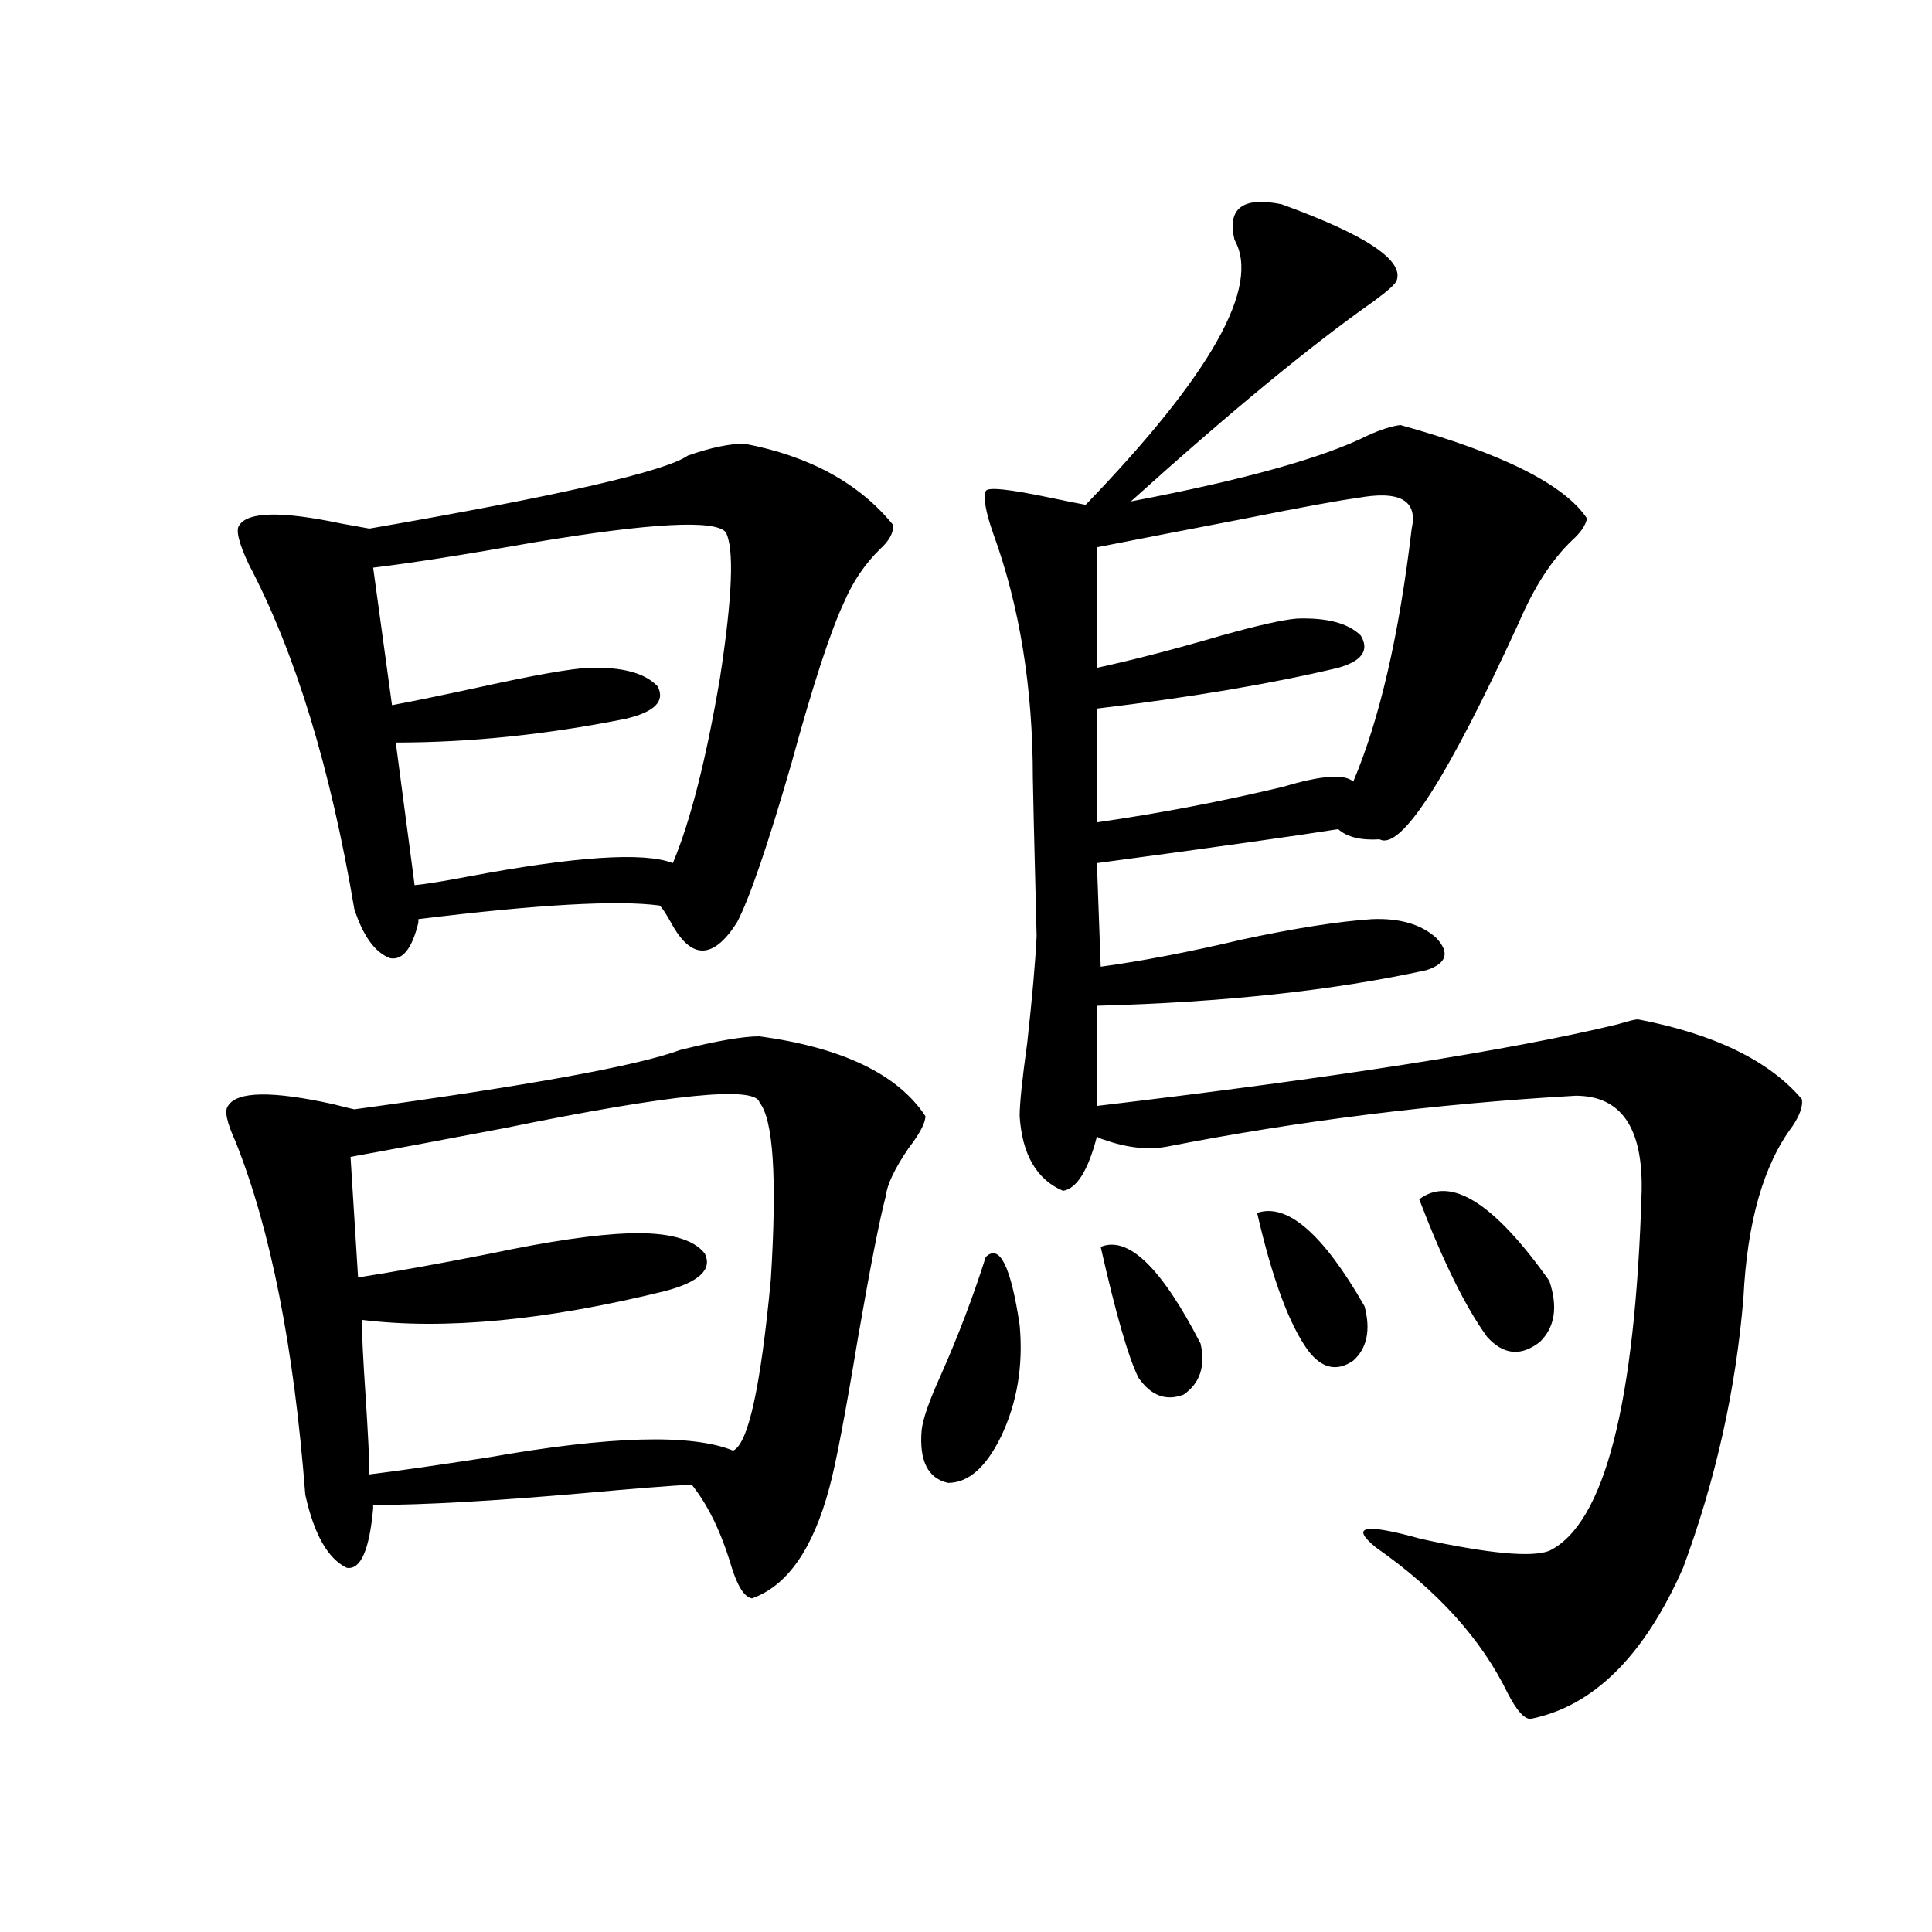
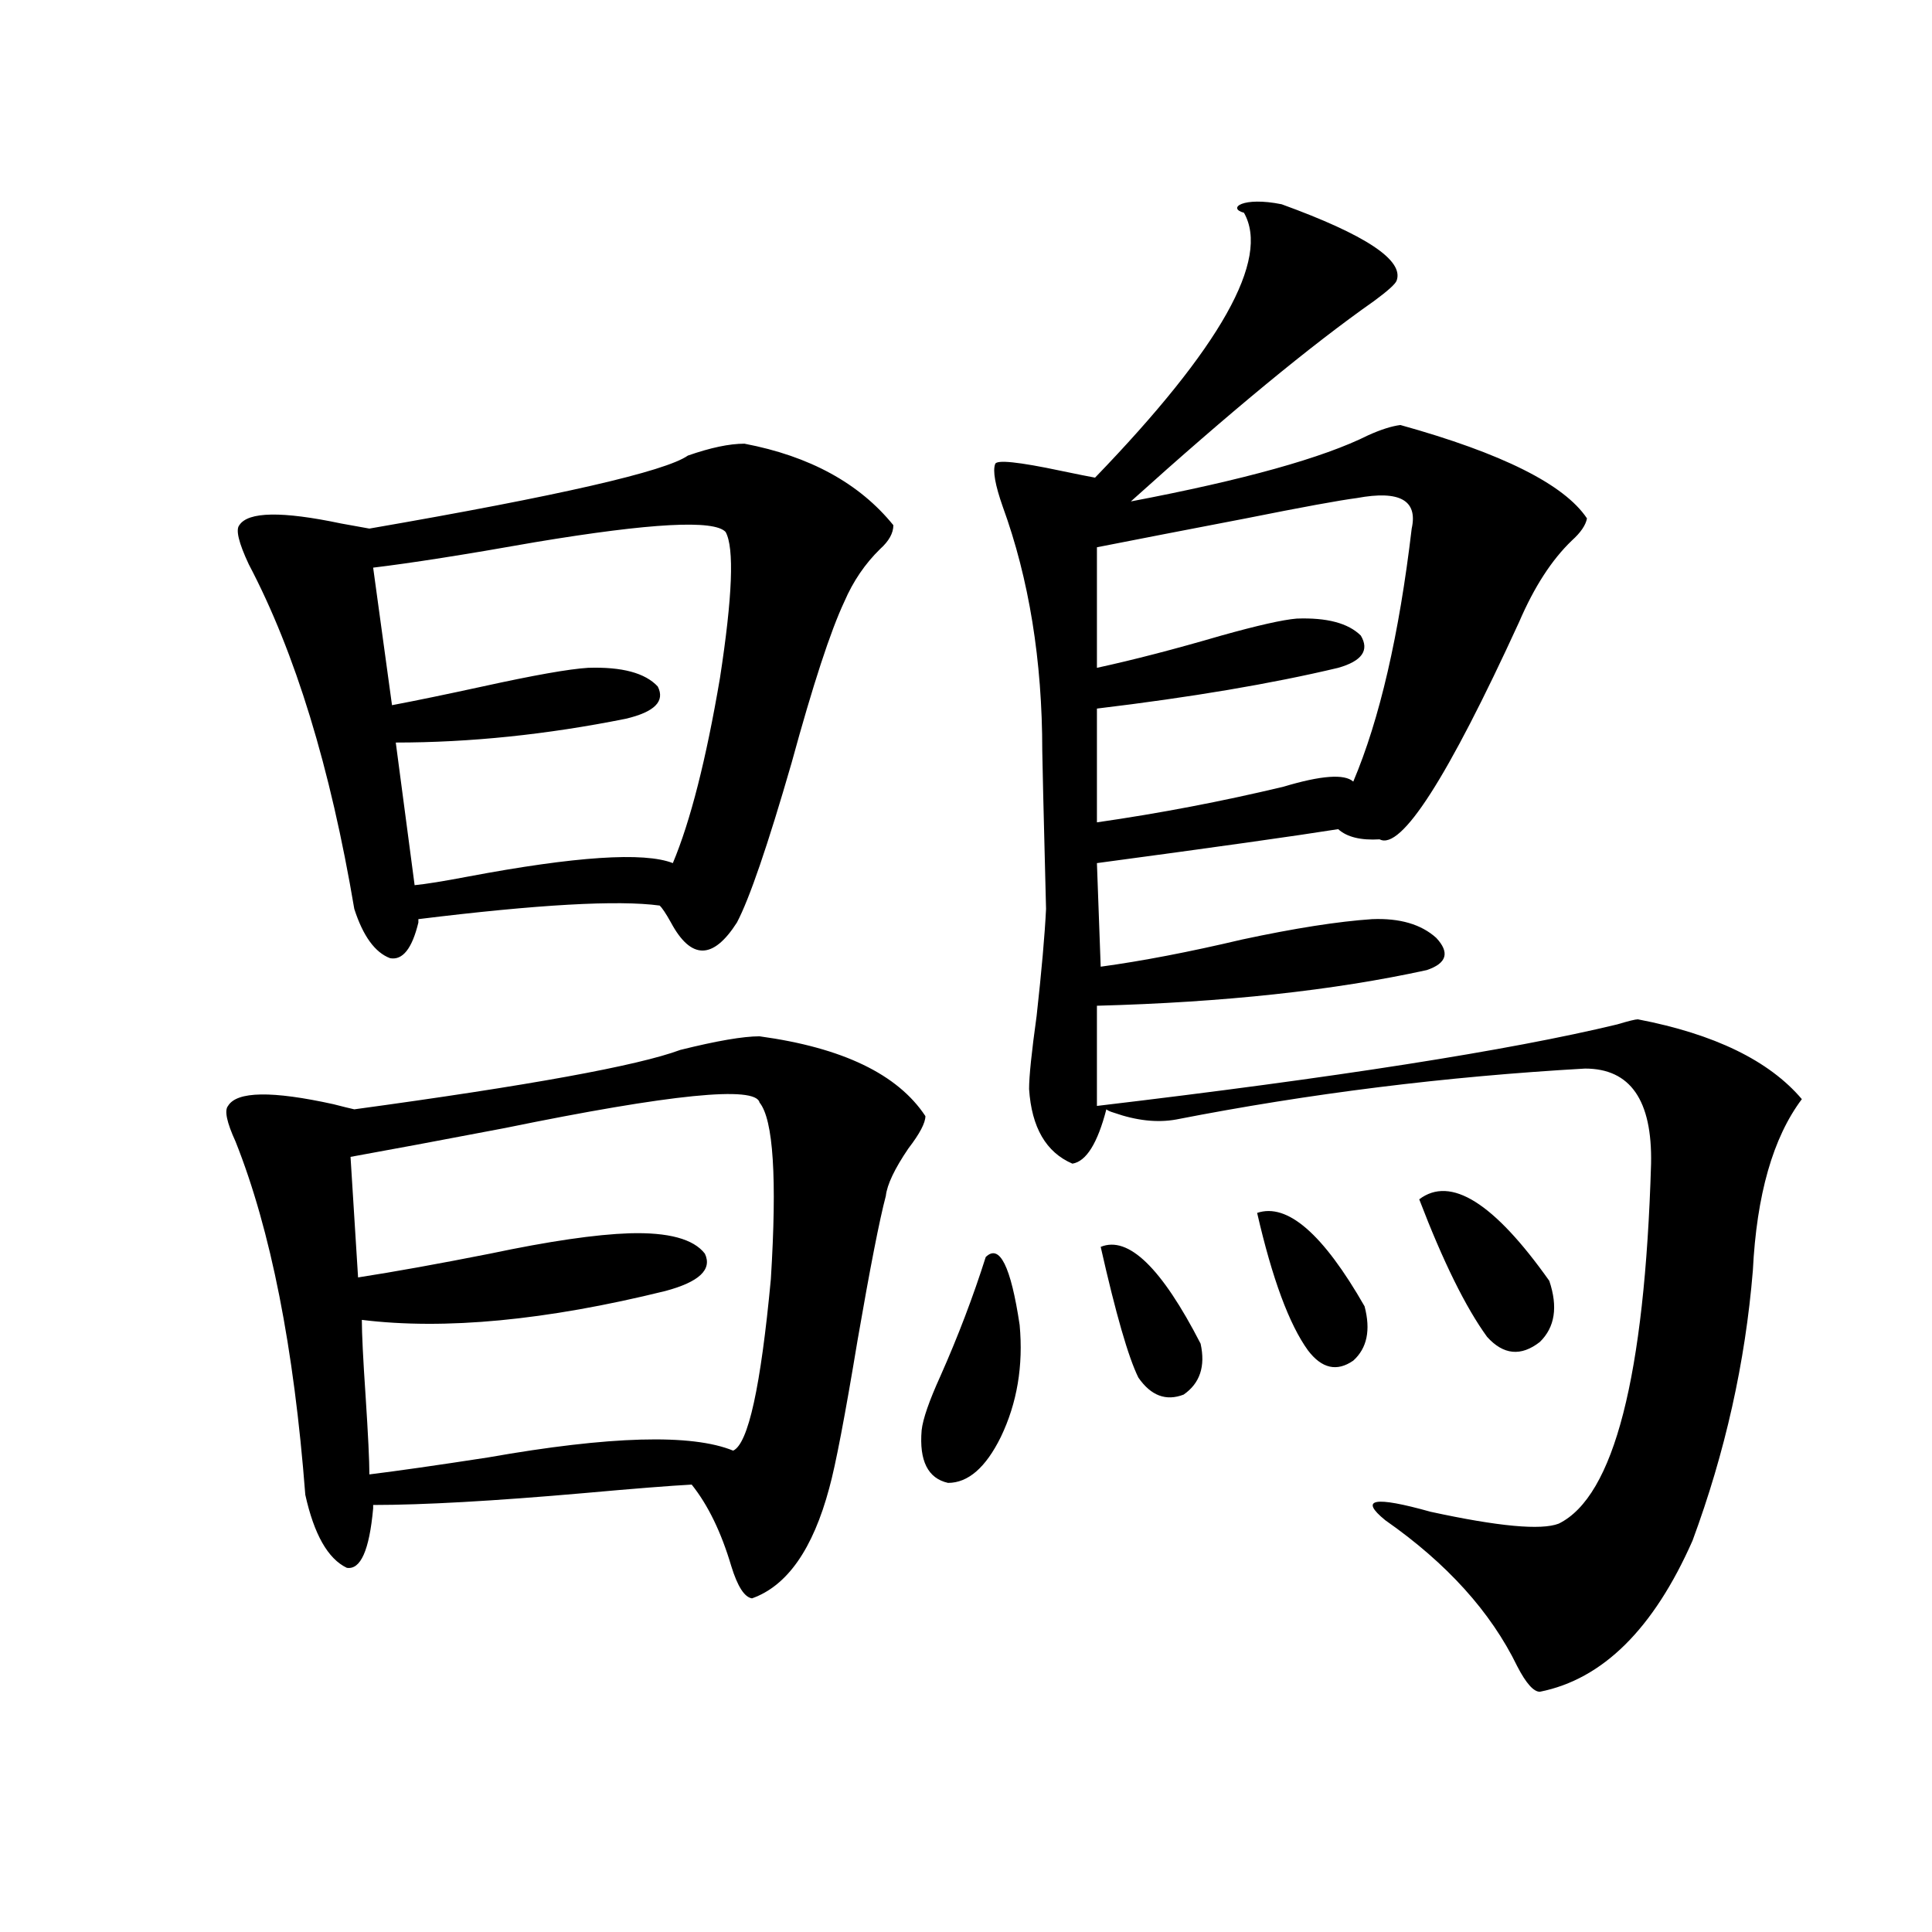
<svg xmlns="http://www.w3.org/2000/svg" version="1.1" id="图层_1" x="0px" y="0px" width="1000px" height="1000px" viewBox="0 0 1000 1000" enable-background="new 0 0 1000 1000" xml:space="preserve">
-   <path d="M393.137,536.391c42.926,5.864,71.538,19.638,85.852,41.309c0,3.516-2.927,9.091-8.78,16.699  c-7.164,10.547-11.066,18.759-11.707,24.609c-3.262,12.305-8.14,37.216-14.634,74.707c-6.509,39.263-11.387,64.751-14.634,76.465  c-8.46,31.641-21.798,50.675-39.999,57.129c-3.902-0.591-7.484-6.152-10.731-16.699c-5.213-17.578-12.042-31.641-20.487-42.188  c-11.066,0.591-29.603,2.06-55.608,4.395c-46.828,4.106-83.26,6.152-109.265,6.152v1.758c-1.951,21.685-6.509,31.942-13.658,30.762  c-9.756-4.683-16.92-17.276-21.463-37.793c-5.854-76.163-17.896-137.109-36.097-182.813c-4.558-9.956-5.854-16.108-3.902-18.457  c4.542-7.608,22.758-7.91,54.633-0.879c4.542,1.181,8.125,2.06,10.731,2.637c90.394-12.305,146.658-22.55,168.776-30.762  C371.019,538.739,384.677,536.391,393.137,536.391z M385.332,229.652c33.811,6.454,59.511,20.517,77.071,42.188  c0,4.106-2.286,8.212-6.829,12.305c-7.805,7.622-13.993,16.699-18.536,27.246c-7.164,15.243-16.265,43.066-27.316,83.496  c-12.362,42.778-21.798,70.313-28.292,82.617c-12.362,19.336-23.749,19.336-34.146,0c-2.606-4.683-4.558-7.608-5.854-8.789  c-21.463-2.925-63.093-0.577-124.875,7.031v1.758c-3.262,13.485-8.14,19.638-14.634,18.457  c-7.805-2.925-13.994-11.426-18.536-25.488c-12.363-73.237-30.579-132.715-54.633-178.418c-5.213-11.124-6.829-17.866-4.878-20.215  c4.542-7.031,22.103-7.319,52.682-0.879c6.494,1.181,11.372,2.06,14.634,2.637c98.199-16.987,153.167-29.581,164.874-37.793  C367.771,231.712,377.527,229.652,385.332,229.652z M187.289,683.168c0,7.031,0.64,20.215,1.951,39.551  c1.295,19.927,1.951,33.398,1.951,40.43c14.298-1.758,34.786-4.683,61.461-8.789c63.078-11.124,105.363-12.305,126.826-3.516  c7.805-3.516,14.299-33.097,19.512-88.77c3.247-52.144,1.296-82.617-5.854-91.406c-1.951-8.789-45.853-4.395-131.704,13.184  c-33.825,6.454-60.486,11.426-79.998,14.941l3.902,62.402c18.856-2.925,41.615-7.031,68.291-12.305  c30.563-6.44,54.633-9.956,72.193-10.547c20.152-0.577,33.17,2.938,39.023,10.547c3.902,8.212-2.927,14.653-20.487,19.336  C282.561,683.47,230.214,688.441,187.289,683.168z M323.87,372.035c-40.975,8.212-80.653,12.305-119.021,12.305l9.756,73.828  c5.854-0.577,14.954-2.046,27.316-4.395c55.929-10.547,91.37-12.882,106.339-7.031c9.101-21.671,17.226-53.613,24.39-95.801  c6.494-42.188,7.47-67.374,2.927-75.586c-5.854-6.44-38.703-4.683-98.534,5.273c-36.432,6.454-64.388,10.849-83.9,13.184  l9.756,71.191c12.347-2.335,27.957-5.562,46.828-9.668c26.661-5.851,44.877-9.077,54.633-9.668  c17.561-0.577,29.588,2.637,36.097,9.668C344.357,362.958,338.824,368.52,323.87,372.035z M510.207,650.648  c7.149-7.031,13.003,4.696,17.561,35.156c1.951,21.094-1.311,40.43-9.756,58.008c-7.805,15.82-16.92,23.73-27.316,23.73  c-10.411-2.335-14.969-11.426-13.658-27.246c0.641-5.851,3.902-15.229,9.756-28.125  C495.894,691.669,503.698,671.165,510.207,650.648z M663.374,105.727c43.566,15.82,63.413,29.004,59.511,39.551  c-0.655,1.758-4.558,5.273-11.707,10.547c-32.529,22.852-74.479,57.431-125.851,103.711c58.535-11.124,99.51-22.55,122.924-34.277  c6.494-2.925,12.027-4.683,16.585-5.273c52.682,14.653,84.876,30.762,96.583,48.34c-0.655,3.516-3.262,7.333-7.805,11.426  c-10.411,9.97-19.512,24.032-27.316,42.188c-37.072,80.859-61.142,118.364-72.193,112.5c-9.756,0.591-16.92-1.167-21.463-5.273  c-22.118,3.516-63.748,9.38-124.875,17.578l1.951,53.613c21.463-2.925,45.853-7.608,73.169-14.063  c27.316-5.851,49.755-9.366,67.315-10.547c14.299-0.577,25.365,2.637,33.17,9.668c7.149,7.622,5.519,13.184-4.878,16.699  c-48.139,10.547-105.043,16.699-170.728,18.457v51.855c123.564-14.64,213.318-28.702,269.262-42.188  c5.854-1.758,9.421-2.637,10.731-2.637c39.664,7.622,67.956,21.396,84.876,41.309c0.641,3.516-0.976,8.212-4.878,14.063  c-14.969,19.927-23.414,49.521-25.365,88.77c-3.902,47.461-14.313,94.043-31.219,139.746  c-20.167,45.703-46.508,71.769-79.022,78.223c-3.262,0-7.164-4.395-11.707-13.184c-13.658-28.125-36.432-53.325-68.291-75.586  c-13.658-11.124-5.854-12.593,23.414-4.395c35.121,7.622,57.225,9.668,66.34,6.152c28.612-14.063,44.542-76.163,47.804-186.328  c0.641-32.808-10.731-49.219-34.146-49.219c-72.193,4.106-142.771,12.896-211.702,26.367c-9.756,1.758-20.487,0.591-32.194-3.516  c-1.951-0.577-3.262-1.167-3.902-1.758c-4.558,17.578-10.411,26.958-17.561,28.125c-13.658-5.851-21.143-18.745-22.438-38.672  c0-6.44,1.296-19.034,3.902-37.793c2.592-23.429,4.223-41.886,4.878-55.371c-1.311-51.554-1.951-78.8-1.951-81.738  c0-46.87-6.829-89.058-20.487-126.563c-3.902-11.124-5.213-18.457-3.902-21.973c0.641-2.335,12.027-1.167,34.146,3.516  c8.445,1.758,14.299,2.938,17.561,3.516c65.029-67.374,90.729-113.077,77.071-137.109  C635.082,107.786,643.207,101.634,663.374,105.727z M702.397,257.777c-9.115,1.181-28.292,4.696-57.56,10.547  c-30.578,5.864-56.264,10.849-77.071,14.941v62.402c18.856-4.093,40.319-9.668,64.389-16.699  c18.856-5.273,31.859-8.198,39.023-8.789c15.609-0.577,26.661,2.349,33.17,8.789c4.543,7.622,0.641,13.184-11.707,16.699  c-34.48,8.212-76.096,15.243-124.875,21.094v58.887c32.515-4.683,64.709-10.835,96.583-18.457  c19.512-5.851,31.539-6.729,36.097-2.637c13.658-32.218,23.734-75.874,30.243-130.957  C733.937,258.958,724.501,253.685,702.397,257.777z M569.718,645.375c14.299-5.851,31.539,10.849,51.706,50.098  c2.592,11.728-0.335,20.517-8.78,26.367c-9.115,3.516-16.92,0.591-23.414-8.789C584.017,702.504,577.522,679.954,569.718,645.375z   M650.691,627.797c15.609-5.273,34.146,10.849,55.608,48.34c3.247,12.305,1.296,21.685-5.854,28.125  c-8.46,5.864-16.265,4.106-23.414-5.273C667.276,685.517,658.496,661.786,650.691,627.797z M734.592,620.766  c16.25-12.305,38.688,1.758,67.315,42.188c4.543,13.485,2.927,24.032-4.878,31.641c-9.756,7.622-18.871,6.743-27.316-2.637  C758.646,676.728,746.939,652.997,734.592,620.766z" />
+   <path d="M393.137,536.391c42.926,5.864,71.538,19.638,85.852,41.309c0,3.516-2.927,9.091-8.78,16.699  c-7.164,10.547-11.066,18.759-11.707,24.609c-3.262,12.305-8.14,37.216-14.634,74.707c-6.509,39.263-11.387,64.751-14.634,76.465  c-8.46,31.641-21.798,50.675-39.999,57.129c-3.902-0.591-7.484-6.152-10.731-16.699c-5.213-17.578-12.042-31.641-20.487-42.188  c-11.066,0.591-29.603,2.06-55.608,4.395c-46.828,4.106-83.26,6.152-109.265,6.152v1.758c-1.951,21.685-6.509,31.942-13.658,30.762  c-9.756-4.683-16.92-17.276-21.463-37.793c-5.854-76.163-17.896-137.109-36.097-182.813c-4.558-9.956-5.854-16.108-3.902-18.457  c4.542-7.608,22.758-7.91,54.633-0.879c4.542,1.181,8.125,2.06,10.731,2.637c90.394-12.305,146.658-22.55,168.776-30.762  C371.019,538.739,384.677,536.391,393.137,536.391z M385.332,229.652c33.811,6.454,59.511,20.517,77.071,42.188  c0,4.106-2.286,8.212-6.829,12.305c-7.805,7.622-13.993,16.699-18.536,27.246c-7.164,15.243-16.265,43.066-27.316,83.496  c-12.362,42.778-21.798,70.313-28.292,82.617c-12.362,19.336-23.749,19.336-34.146,0c-2.606-4.683-4.558-7.608-5.854-8.789  c-21.463-2.925-63.093-0.577-124.875,7.031v1.758c-3.262,13.485-8.14,19.638-14.634,18.457  c-7.805-2.925-13.994-11.426-18.536-25.488c-12.363-73.237-30.579-132.715-54.633-178.418c-5.213-11.124-6.829-17.866-4.878-20.215  c4.542-7.031,22.103-7.319,52.682-0.879c6.494,1.181,11.372,2.06,14.634,2.637c98.199-16.987,153.167-29.581,164.874-37.793  C367.771,231.712,377.527,229.652,385.332,229.652z M187.289,683.168c0,7.031,0.64,20.215,1.951,39.551  c1.295,19.927,1.951,33.398,1.951,40.43c14.298-1.758,34.786-4.683,61.461-8.789c63.078-11.124,105.363-12.305,126.826-3.516  c7.805-3.516,14.299-33.097,19.512-88.77c3.247-52.144,1.296-82.617-5.854-91.406c-1.951-8.789-45.853-4.395-131.704,13.184  c-33.825,6.454-60.486,11.426-79.998,14.941l3.902,62.402c18.856-2.925,41.615-7.031,68.291-12.305  c30.563-6.44,54.633-9.956,72.193-10.547c20.152-0.577,33.17,2.938,39.023,10.547c3.902,8.212-2.927,14.653-20.487,19.336  C282.561,683.47,230.214,688.441,187.289,683.168z M323.87,372.035c-40.975,8.212-80.653,12.305-119.021,12.305l9.756,73.828  c5.854-0.577,14.954-2.046,27.316-4.395c55.929-10.547,91.37-12.882,106.339-7.031c9.101-21.671,17.226-53.613,24.39-95.801  c6.494-42.188,7.47-67.374,2.927-75.586c-5.854-6.44-38.703-4.683-98.534,5.273c-36.432,6.454-64.388,10.849-83.9,13.184  l9.756,71.191c12.347-2.335,27.957-5.562,46.828-9.668c26.661-5.851,44.877-9.077,54.633-9.668  c17.561-0.577,29.588,2.637,36.097,9.668C344.357,362.958,338.824,368.52,323.87,372.035z M510.207,650.648  c7.149-7.031,13.003,4.696,17.561,35.156c1.951,21.094-1.311,40.43-9.756,58.008c-7.805,15.82-16.92,23.73-27.316,23.73  c-10.411-2.335-14.969-11.426-13.658-27.246c0.641-5.851,3.902-15.229,9.756-28.125  C495.894,691.669,503.698,671.165,510.207,650.648z M663.374,105.727c43.566,15.82,63.413,29.004,59.511,39.551  c-0.655,1.758-4.558,5.273-11.707,10.547c-32.529,22.852-74.479,57.431-125.851,103.711c58.535-11.124,99.51-22.55,122.924-34.277  c6.494-2.925,12.027-4.683,16.585-5.273c52.682,14.653,84.876,30.762,96.583,48.34c-0.655,3.516-3.262,7.333-7.805,11.426  c-10.411,9.97-19.512,24.032-27.316,42.188c-37.072,80.859-61.142,118.364-72.193,112.5c-9.756,0.591-16.92-1.167-21.463-5.273  c-22.118,3.516-63.748,9.38-124.875,17.578l1.951,53.613c21.463-2.925,45.853-7.608,73.169-14.063  c27.316-5.851,49.755-9.366,67.315-10.547c14.299-0.577,25.365,2.637,33.17,9.668c7.149,7.622,5.519,13.184-4.878,16.699  c-48.139,10.547-105.043,16.699-170.728,18.457v51.855c123.564-14.64,213.318-28.702,269.262-42.188  c5.854-1.758,9.421-2.637,10.731-2.637c39.664,7.622,67.956,21.396,84.876,41.309c-14.969,19.927-23.414,49.521-25.365,88.77c-3.902,47.461-14.313,94.043-31.219,139.746  c-20.167,45.703-46.508,71.769-79.022,78.223c-3.262,0-7.164-4.395-11.707-13.184c-13.658-28.125-36.432-53.325-68.291-75.586  c-13.658-11.124-5.854-12.593,23.414-4.395c35.121,7.622,57.225,9.668,66.34,6.152c28.612-14.063,44.542-76.163,47.804-186.328  c0.641-32.808-10.731-49.219-34.146-49.219c-72.193,4.106-142.771,12.896-211.702,26.367c-9.756,1.758-20.487,0.591-32.194-3.516  c-1.951-0.577-3.262-1.167-3.902-1.758c-4.558,17.578-10.411,26.958-17.561,28.125c-13.658-5.851-21.143-18.745-22.438-38.672  c0-6.44,1.296-19.034,3.902-37.793c2.592-23.429,4.223-41.886,4.878-55.371c-1.311-51.554-1.951-78.8-1.951-81.738  c0-46.87-6.829-89.058-20.487-126.563c-3.902-11.124-5.213-18.457-3.902-21.973c0.641-2.335,12.027-1.167,34.146,3.516  c8.445,1.758,14.299,2.938,17.561,3.516c65.029-67.374,90.729-113.077,77.071-137.109  C635.082,107.786,643.207,101.634,663.374,105.727z M702.397,257.777c-9.115,1.181-28.292,4.696-57.56,10.547  c-30.578,5.864-56.264,10.849-77.071,14.941v62.402c18.856-4.093,40.319-9.668,64.389-16.699  c18.856-5.273,31.859-8.198,39.023-8.789c15.609-0.577,26.661,2.349,33.17,8.789c4.543,7.622,0.641,13.184-11.707,16.699  c-34.48,8.212-76.096,15.243-124.875,21.094v58.887c32.515-4.683,64.709-10.835,96.583-18.457  c19.512-5.851,31.539-6.729,36.097-2.637c13.658-32.218,23.734-75.874,30.243-130.957  C733.937,258.958,724.501,253.685,702.397,257.777z M569.718,645.375c14.299-5.851,31.539,10.849,51.706,50.098  c2.592,11.728-0.335,20.517-8.78,26.367c-9.115,3.516-16.92,0.591-23.414-8.789C584.017,702.504,577.522,679.954,569.718,645.375z   M650.691,627.797c15.609-5.273,34.146,10.849,55.608,48.34c3.247,12.305,1.296,21.685-5.854,28.125  c-8.46,5.864-16.265,4.106-23.414-5.273C667.276,685.517,658.496,661.786,650.691,627.797z M734.592,620.766  c16.25-12.305,38.688,1.758,67.315,42.188c4.543,13.485,2.927,24.032-4.878,31.641c-9.756,7.622-18.871,6.743-27.316-2.637  C758.646,676.728,746.939,652.997,734.592,620.766z" />
</svg>